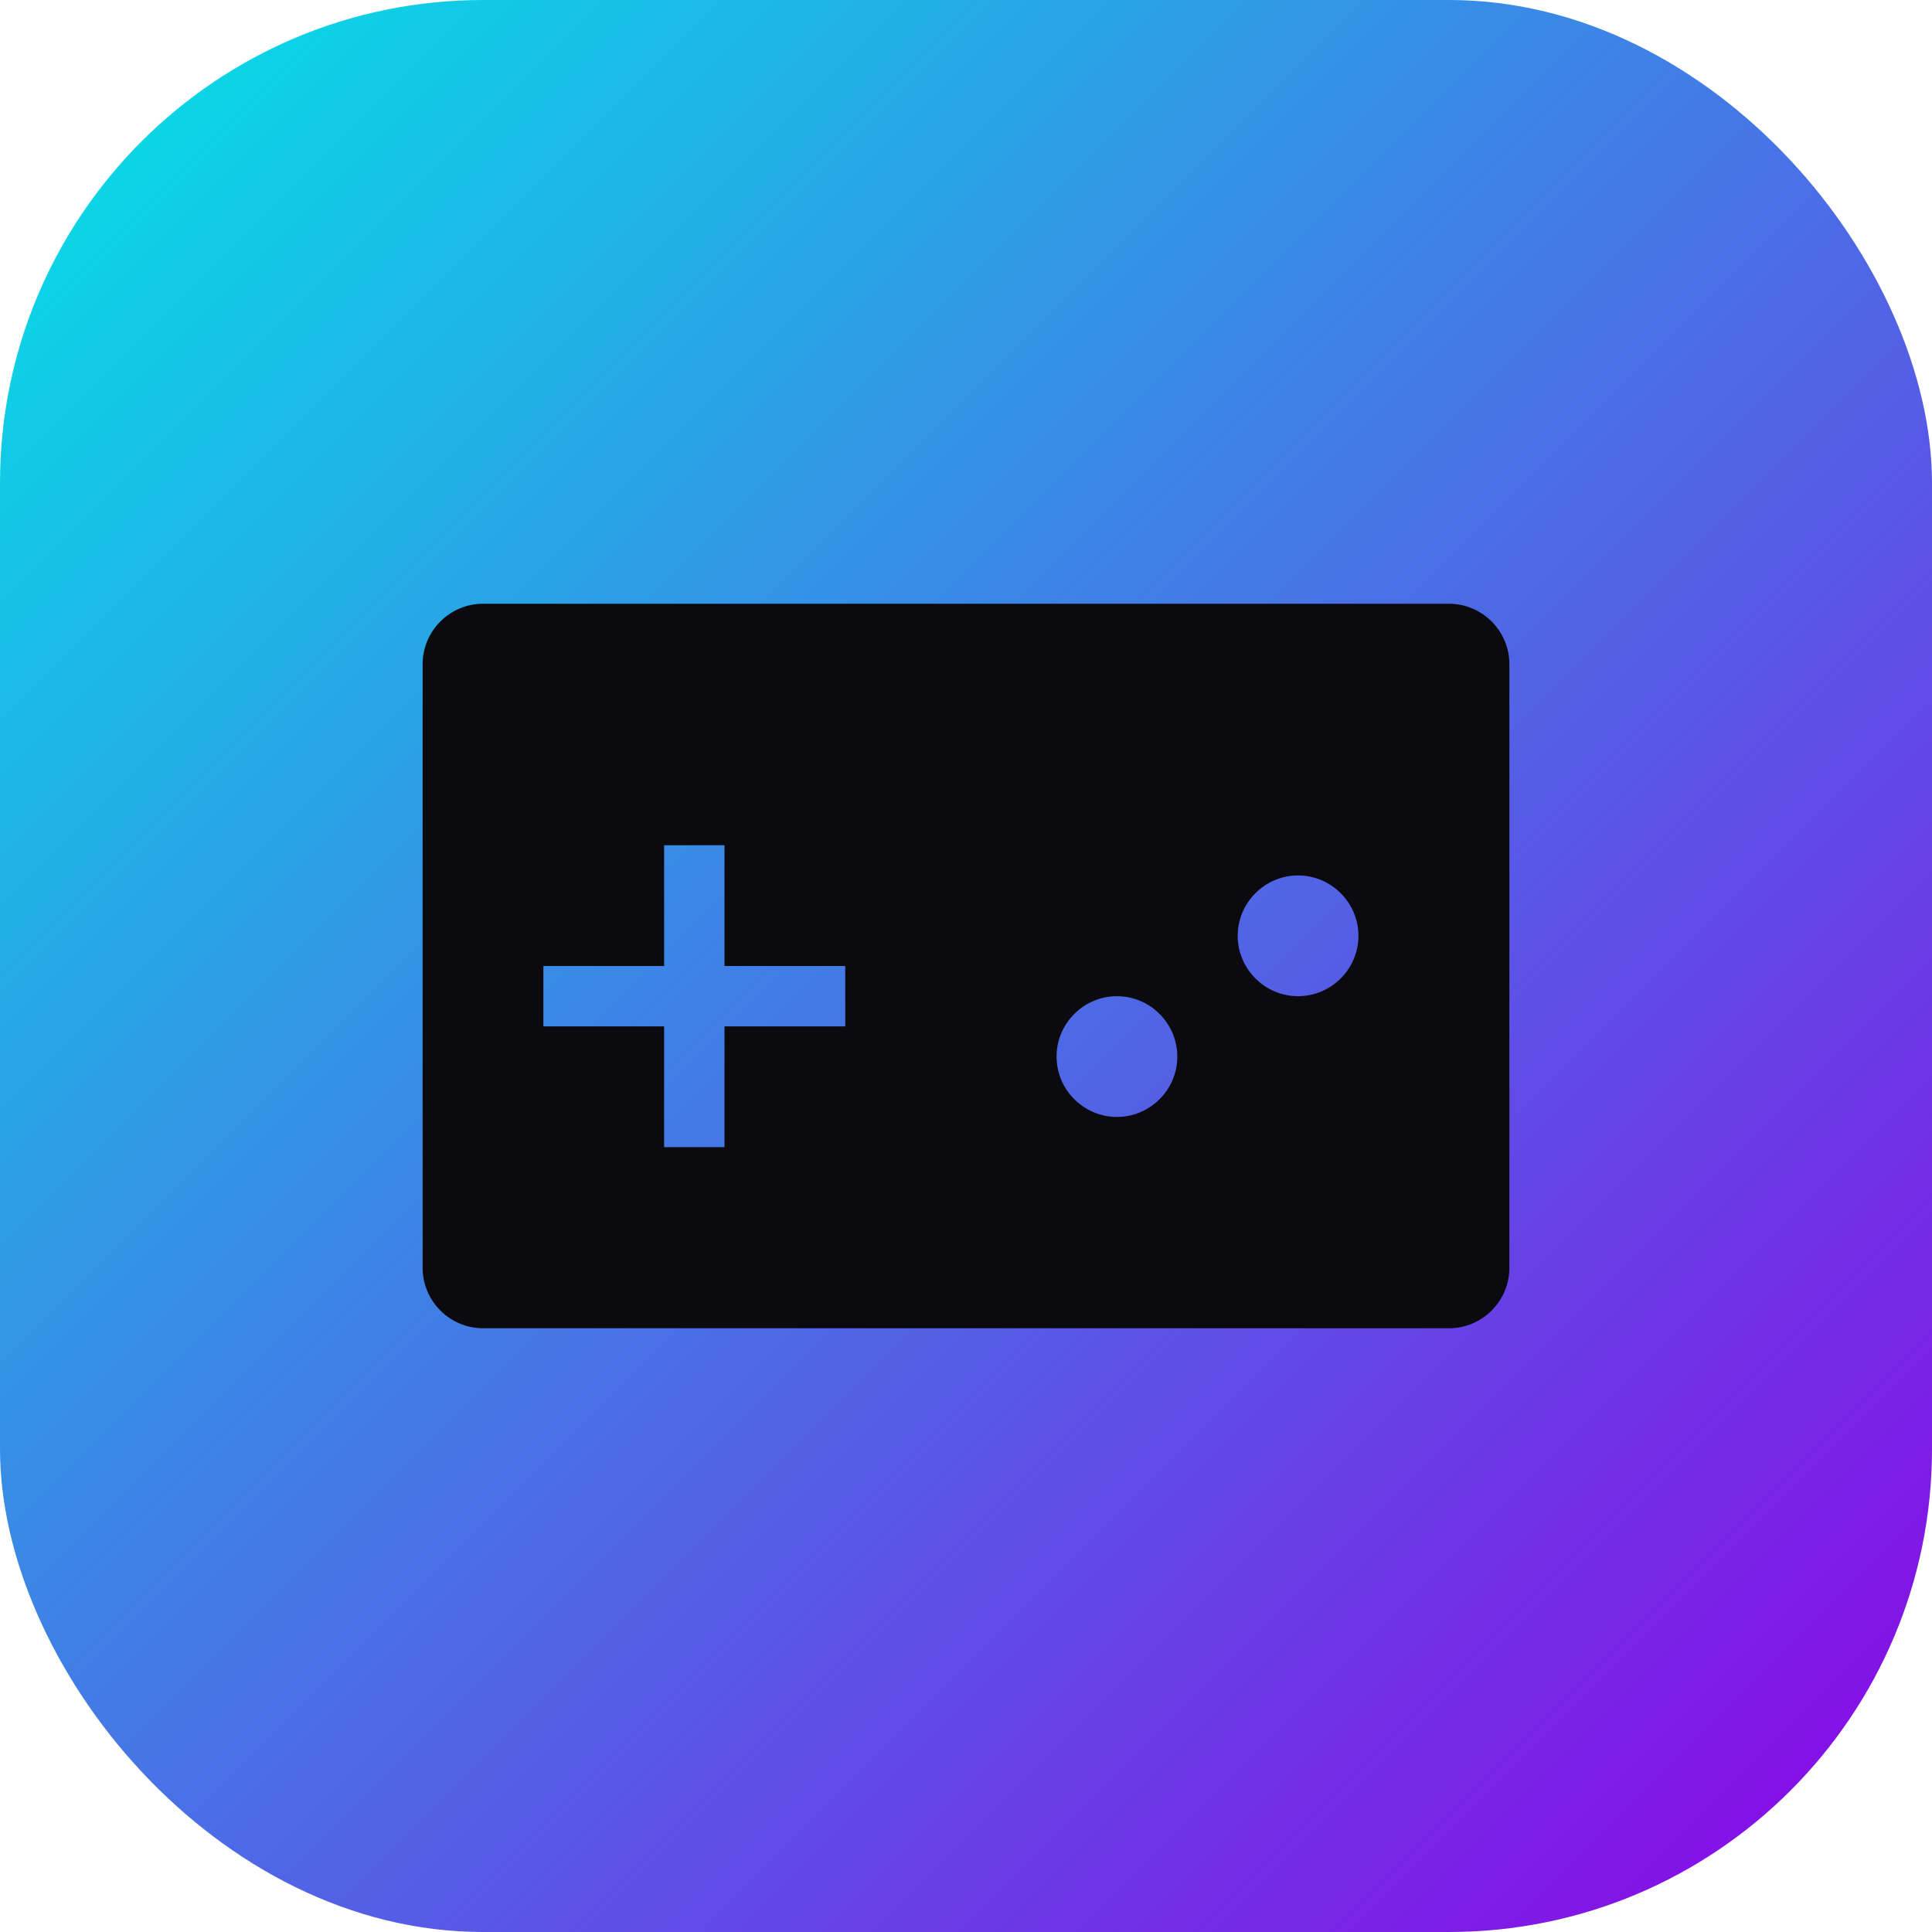
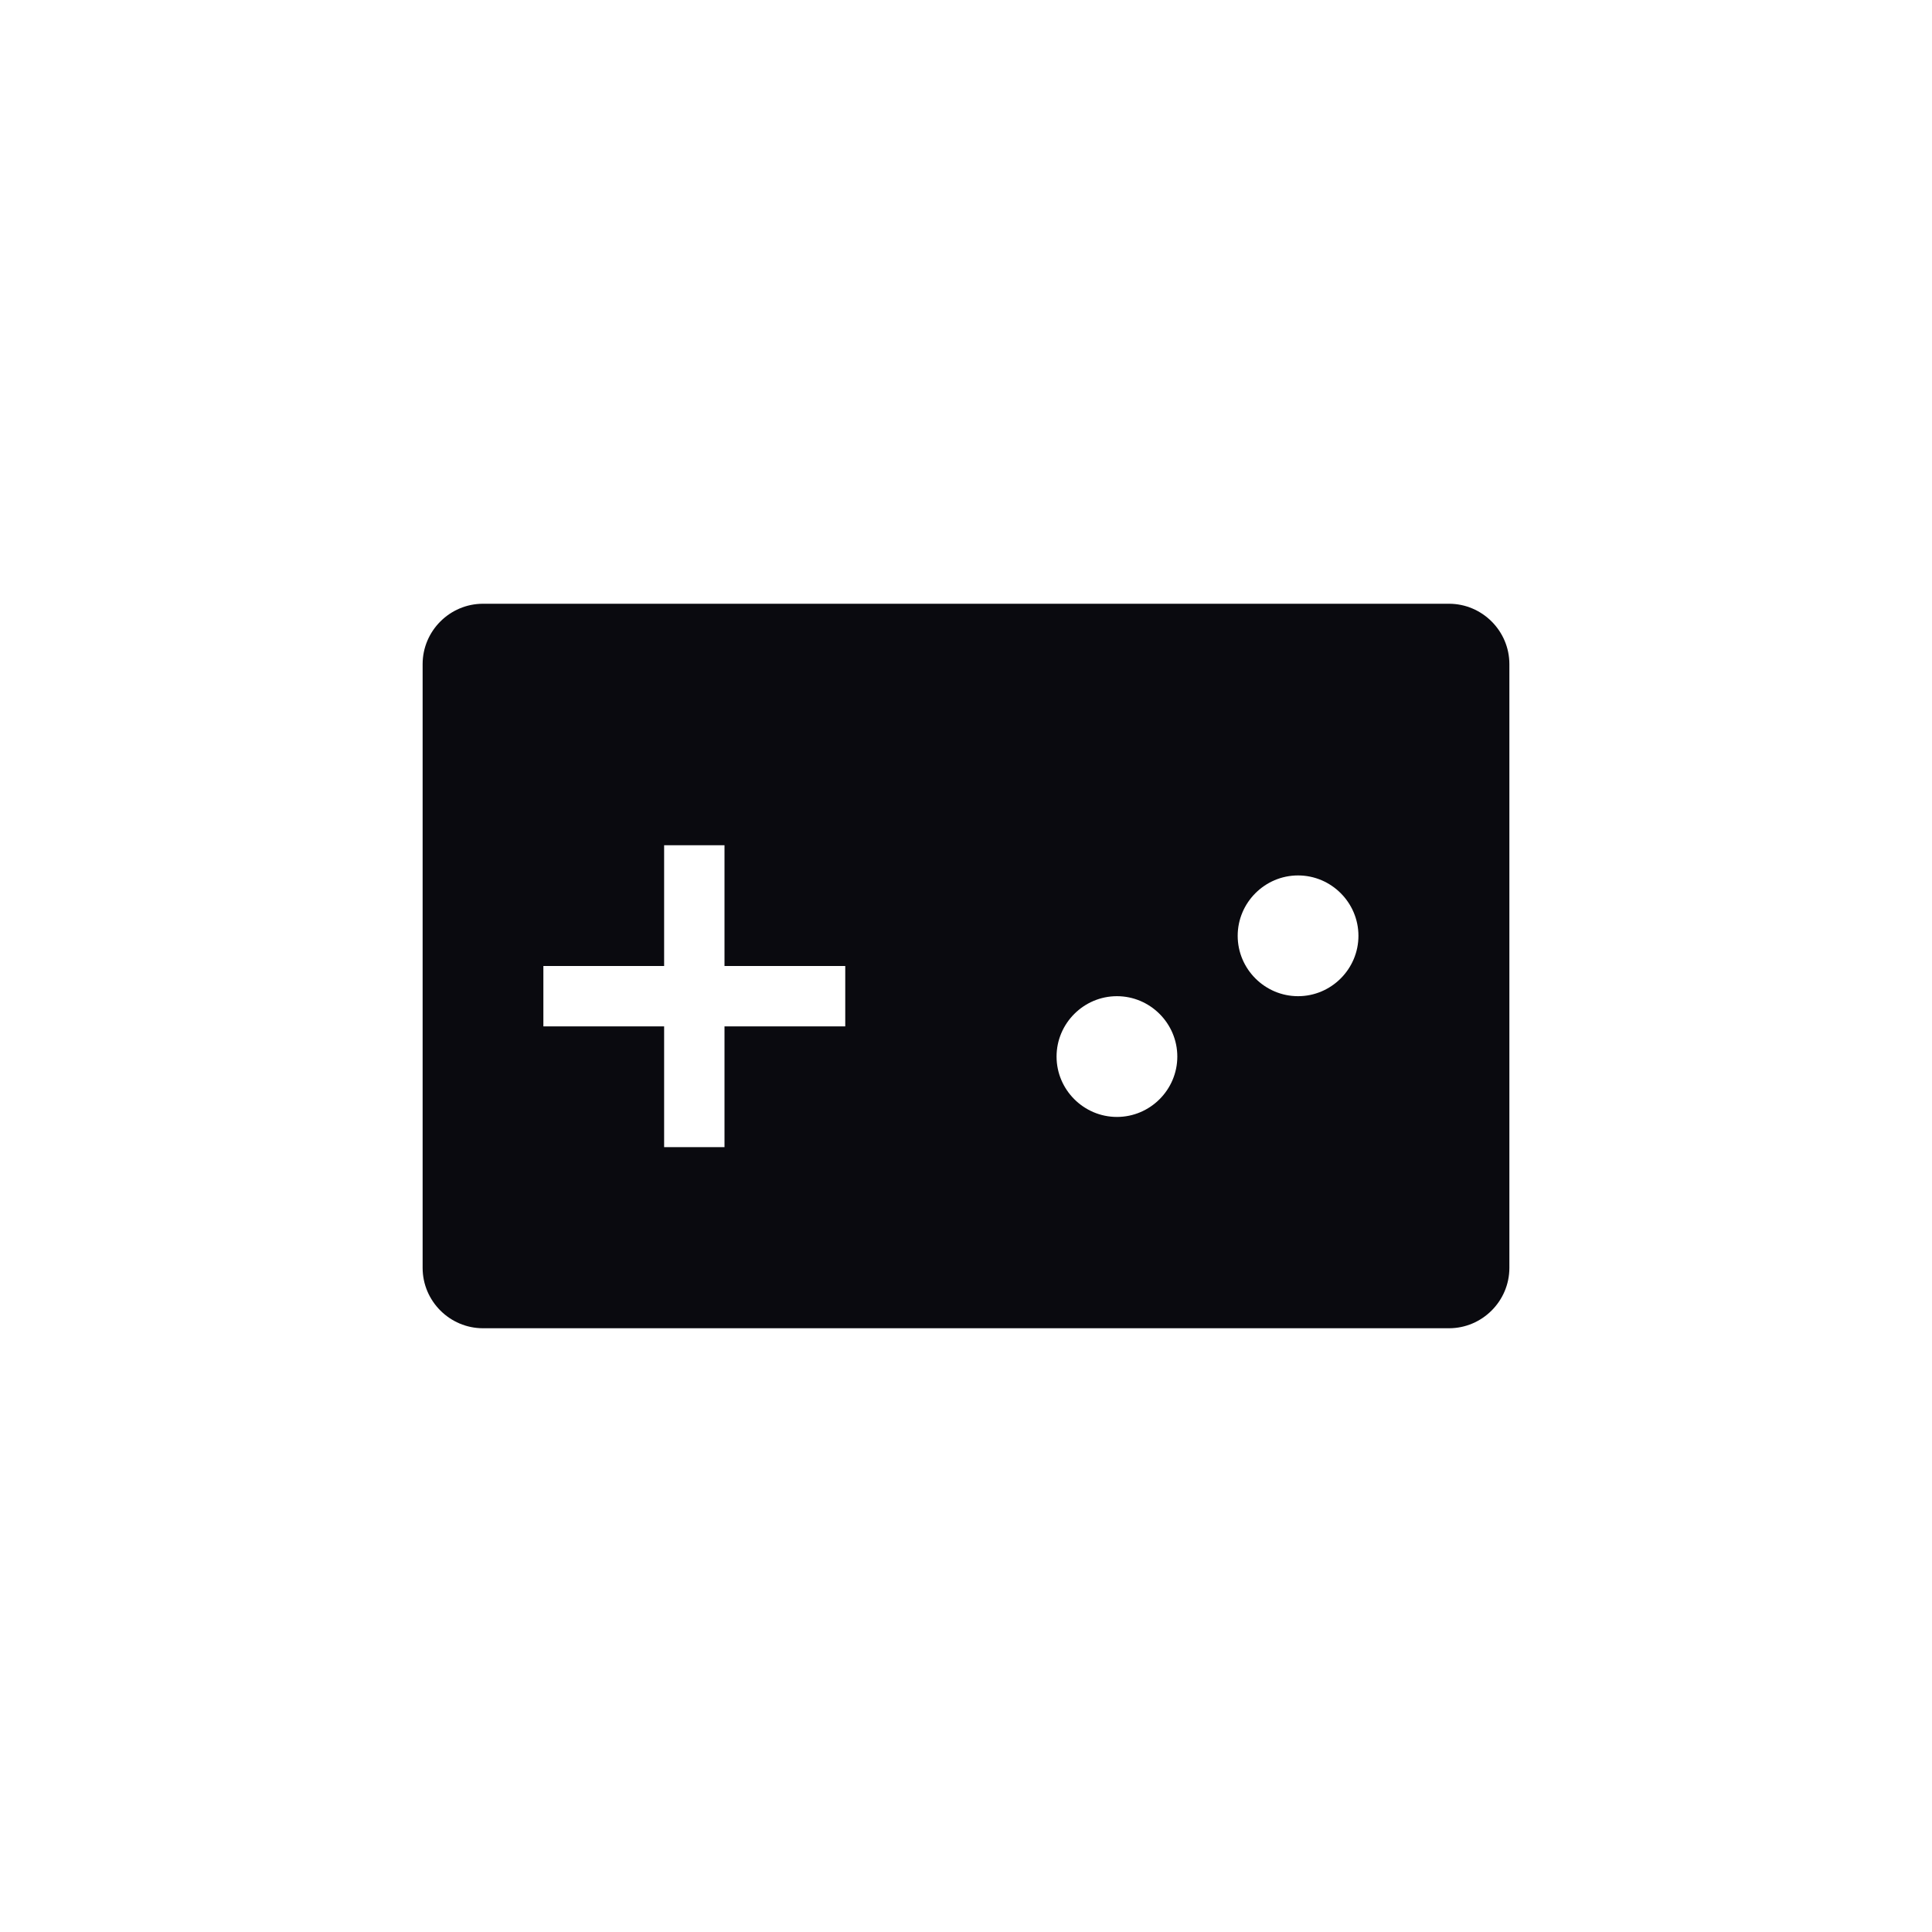
<svg xmlns="http://www.w3.org/2000/svg" viewBox="0 0 32 32">
  <defs>
    <linearGradient id="grad" x1="0%" y1="0%" x2="100%" y2="100%">
      <stop offset="0%" style="stop-color:#00e6e6" />
      <stop offset="100%" style="stop-color:#8f00e6" />
    </linearGradient>
  </defs>
-   <rect width="32" height="32" rx="8" fill="url(#grad)" />
-   <path fill="#0a0a0f" d="M24 10H8c-.55 0-1 .45-1 1v10c0 .55.45 1 1 1h16c.55 0 1-.45 1-1V11c0-.55-.45-1-1-1zm-10 7h-2v2h-1v-2H9v-1h2v-2h1v2h2v1zm4.5 1.5c-.55 0-1-.45-1-1s.45-1 1-1 1 .45 1 1-.45 1-1 1zm3-2c-.55 0-1-.45-1-1s.45-1 1-1 1 .45 1 1-.45 1-1 1z" />
+   <path fill="#0a0a0f" d="M24 10H8c-.55 0-1 .45-1 1v10c0 .55.45 1 1 1h16c.55 0 1-.45 1-1V11c0-.55-.45-1-1-1zm-10 7h-2v2h-1v-2H9v-1h2v-2h1v2h2v1zm4.5 1.5c-.55 0-1-.45-1-1s.45-1 1-1 1 .45 1 1-.45 1-1 1zm3-2c-.55 0-1-.45-1-1s.45-1 1-1 1 .45 1 1-.45 1-1 1" />
</svg>